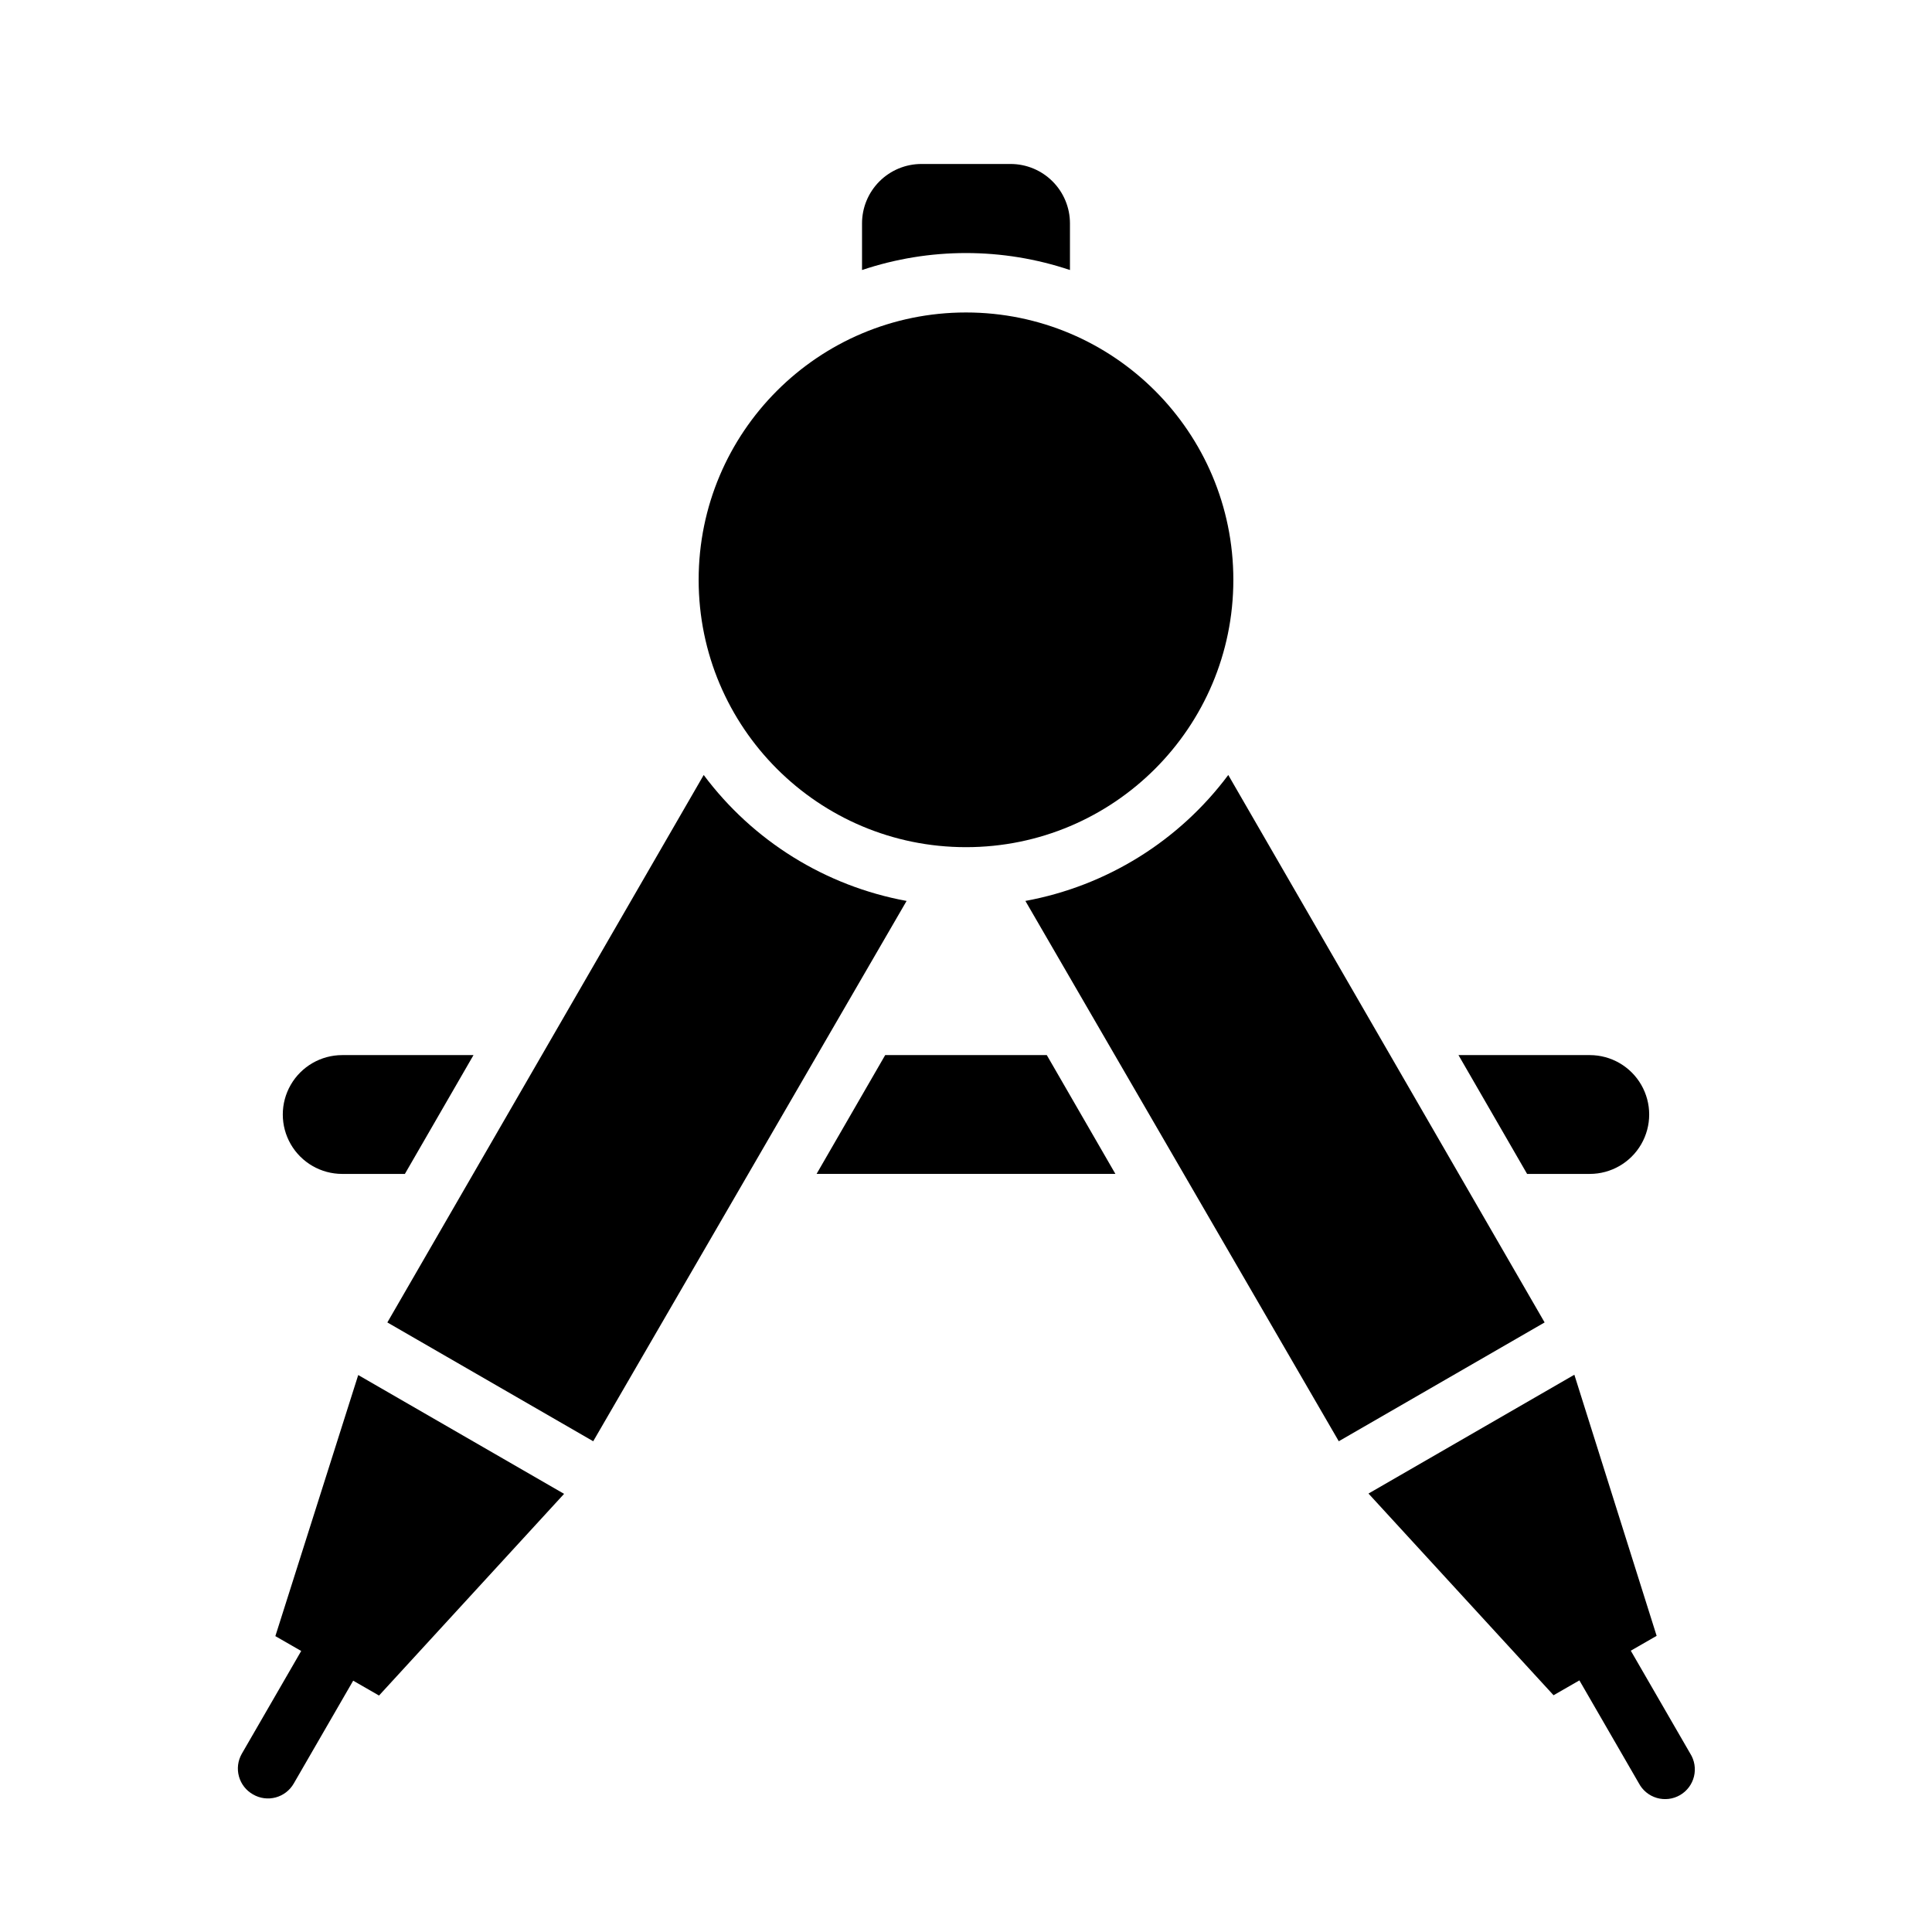
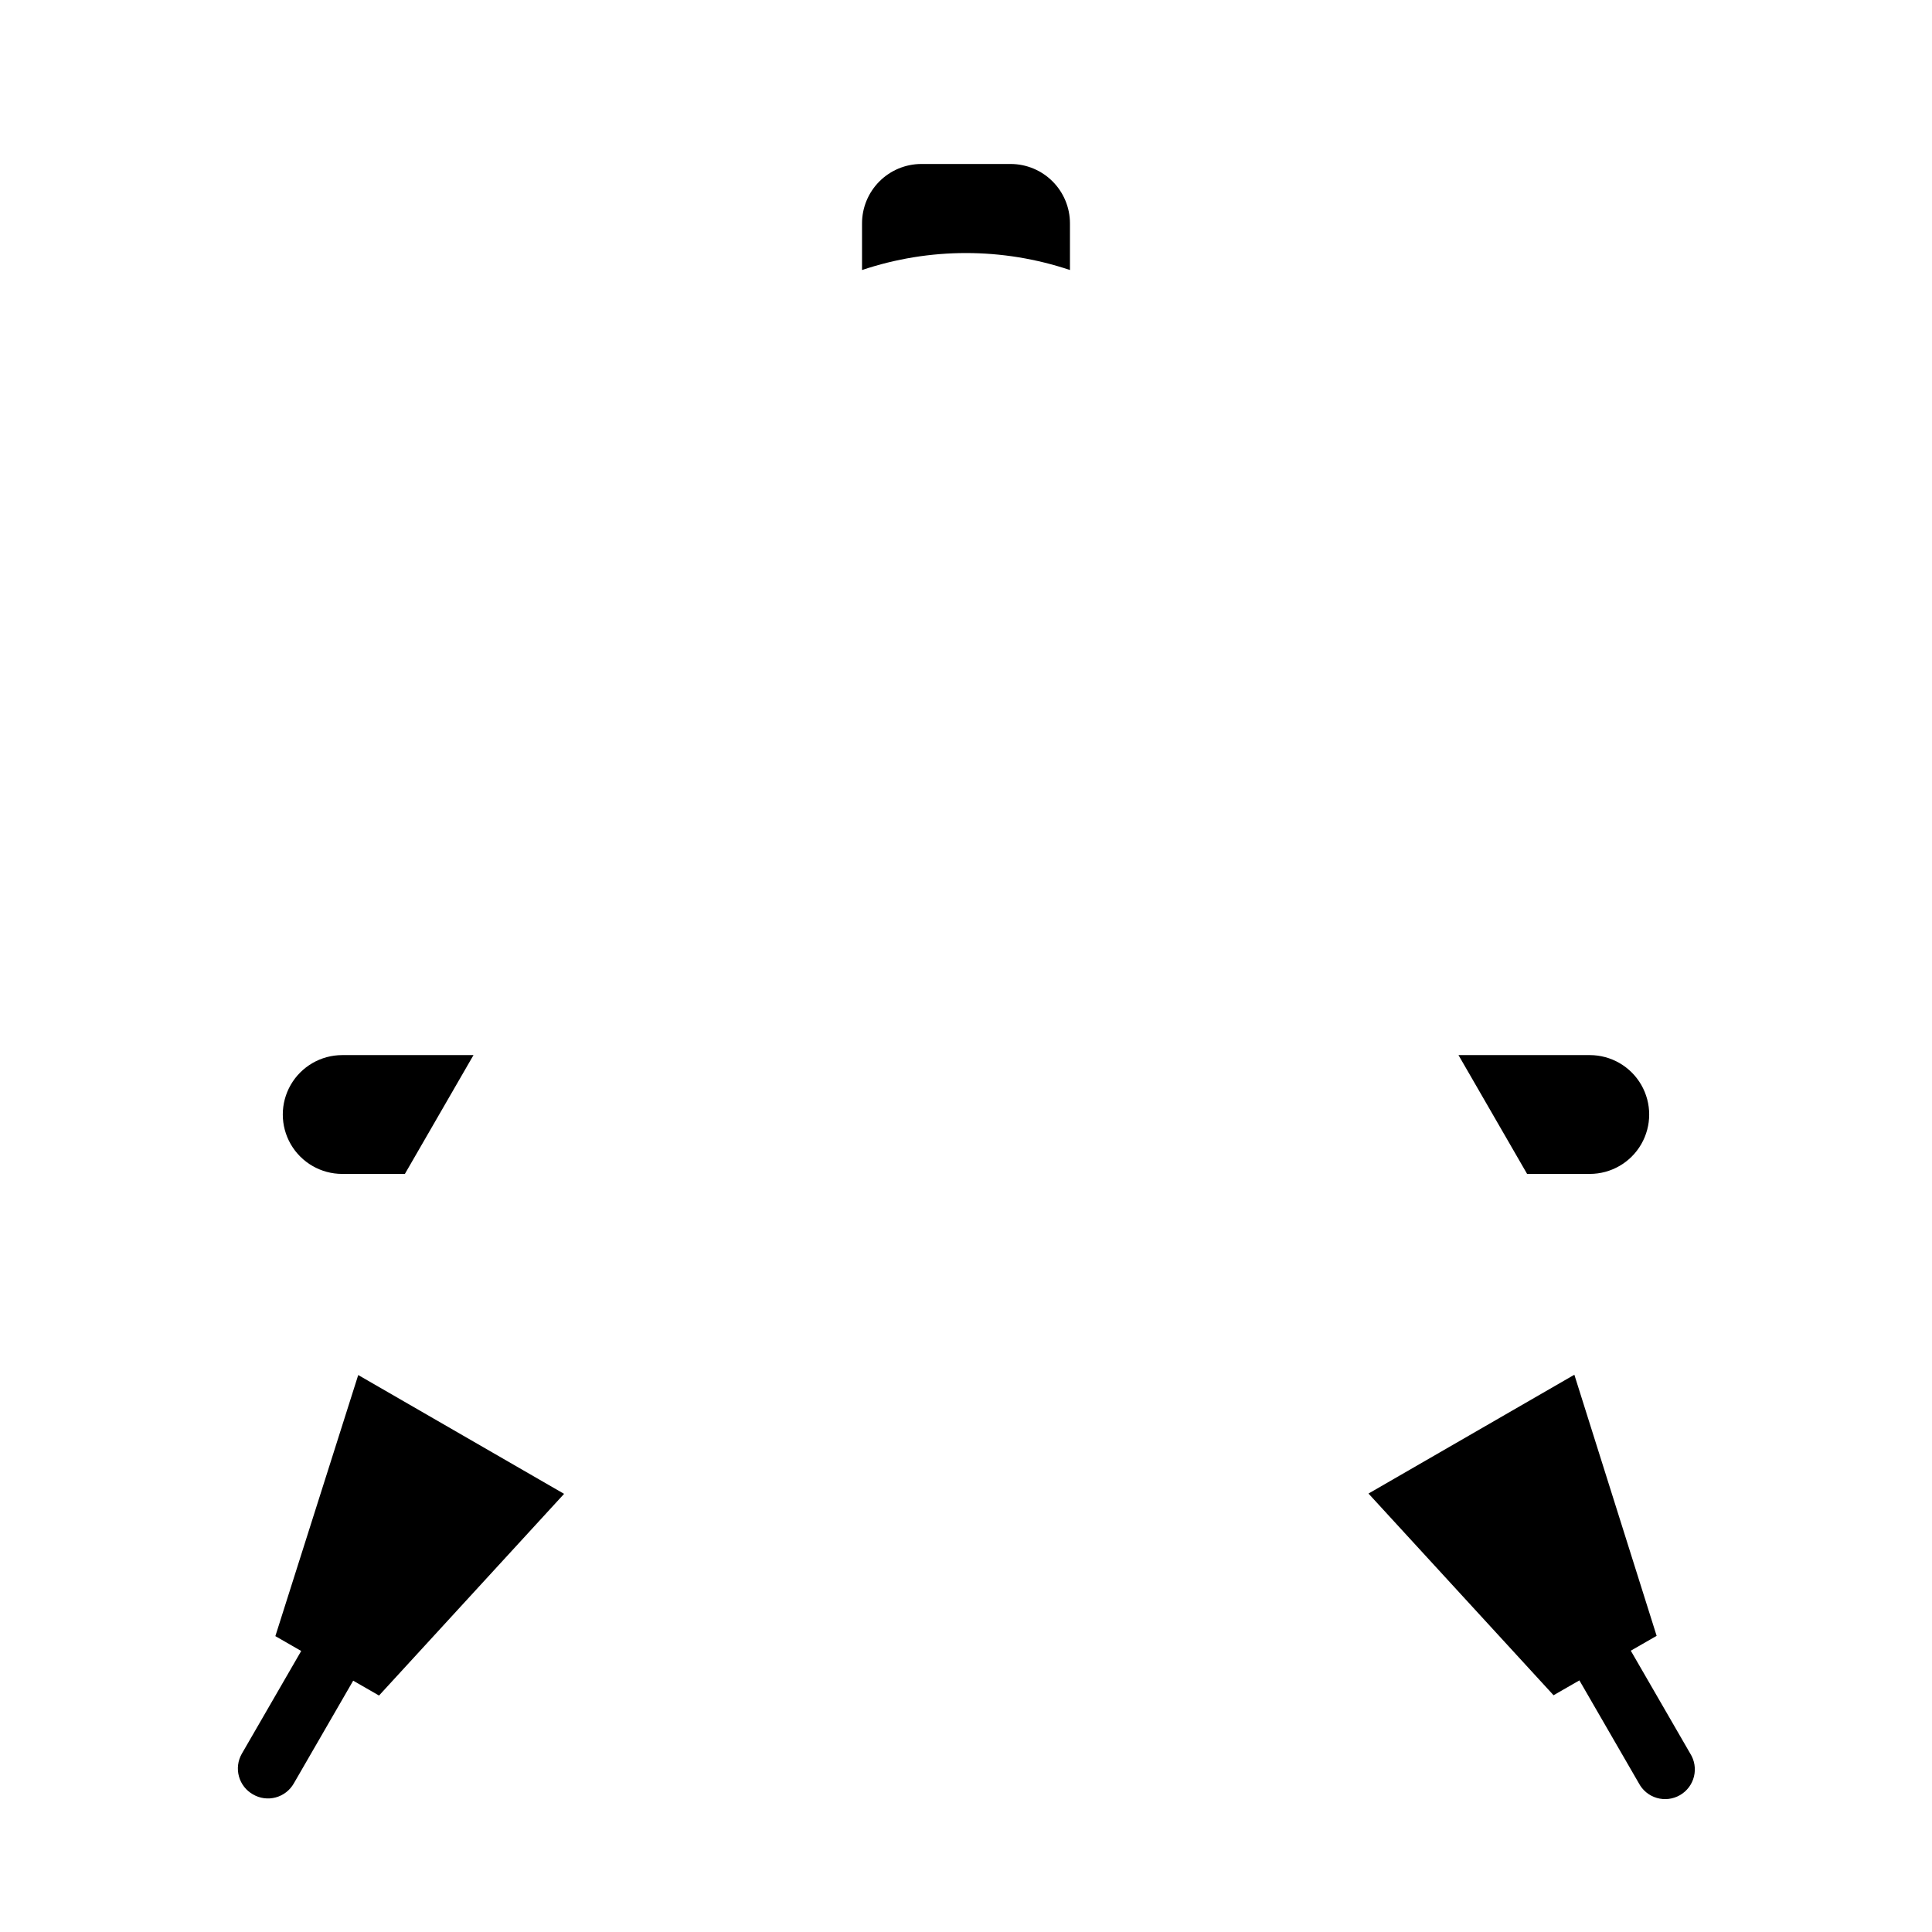
<svg xmlns="http://www.w3.org/2000/svg" fill="#000000" width="800px" height="800px" version="1.1" viewBox="144 144 512 512">
  <g>
    <path d="m234.69 455.1h16.609l18.184-31.488h-34.793c-5.625 0-10.824 3.004-13.637 7.875-2.812 4.871-2.812 10.871 0 15.742 2.812 4.871 8.012 7.871 13.637 7.871z" />
-     <path d="m421.41 423.61h-42.824l-18.184 31.488h79.191z" />
    <path d="m565.31 455.1c5.625 0 10.82-3 13.633-7.871 2.812-4.871 2.812-10.871 0-15.742-2.812-4.871-8.008-7.875-13.633-7.875h-34.797l18.184 31.488z" />
-     <path d="m553.34 494.46-83.836-145.08c-13.066 17.508-32.273 29.434-53.766 33.375l83.051 143.19z" />
    <path d="m561.22 508.32-54.555 31.488 49.043 53.449 6.848-3.938 15.742 27.238 0.004 0.004c0.992 1.898 2.719 3.312 4.781 3.91 2.059 0.598 4.273 0.328 6.133-0.746 1.855-1.07 3.195-2.856 3.707-4.941 0.508-2.082 0.148-4.285-1.004-6.094l-15.742-27.238 6.848-3.938z" />
-     <path d="m330.49 349.38-83.836 145.08 54.555 31.488 83.047-143.19c-21.492-3.941-40.695-15.867-53.766-33.375z" />
    <path d="m211.07 619.55c1.812 1.051 3.973 1.332 6 0.785 2.023-0.547 3.746-1.879 4.785-3.699l15.742-27.238 6.848 3.938 49.043-53.449-54.555-31.488-21.961 69.191 6.848 3.938-15.742 27.238c-1.043 1.824-1.316 3.988-0.754 6.016s1.91 3.742 3.746 4.769z" />
    <path d="m427.55 215.56v-12.359c0-4.176-1.66-8.18-4.613-11.133-2.949-2.953-6.957-4.613-11.133-4.613h-23.617 0.004c-4.176 0-8.18 1.66-11.133 4.613s-4.613 6.957-4.613 11.133v12.359c17.879-6 37.227-6 55.105 0z" />
-     <path d="m470.85 297.66c0 39.125-31.723 70.848-70.848 70.848-39.129 0-70.852-31.723-70.852-70.848 0-39.129 31.723-70.852 70.852-70.852 39.125 0 70.848 31.723 70.848 70.852" />
  </g>
</svg>